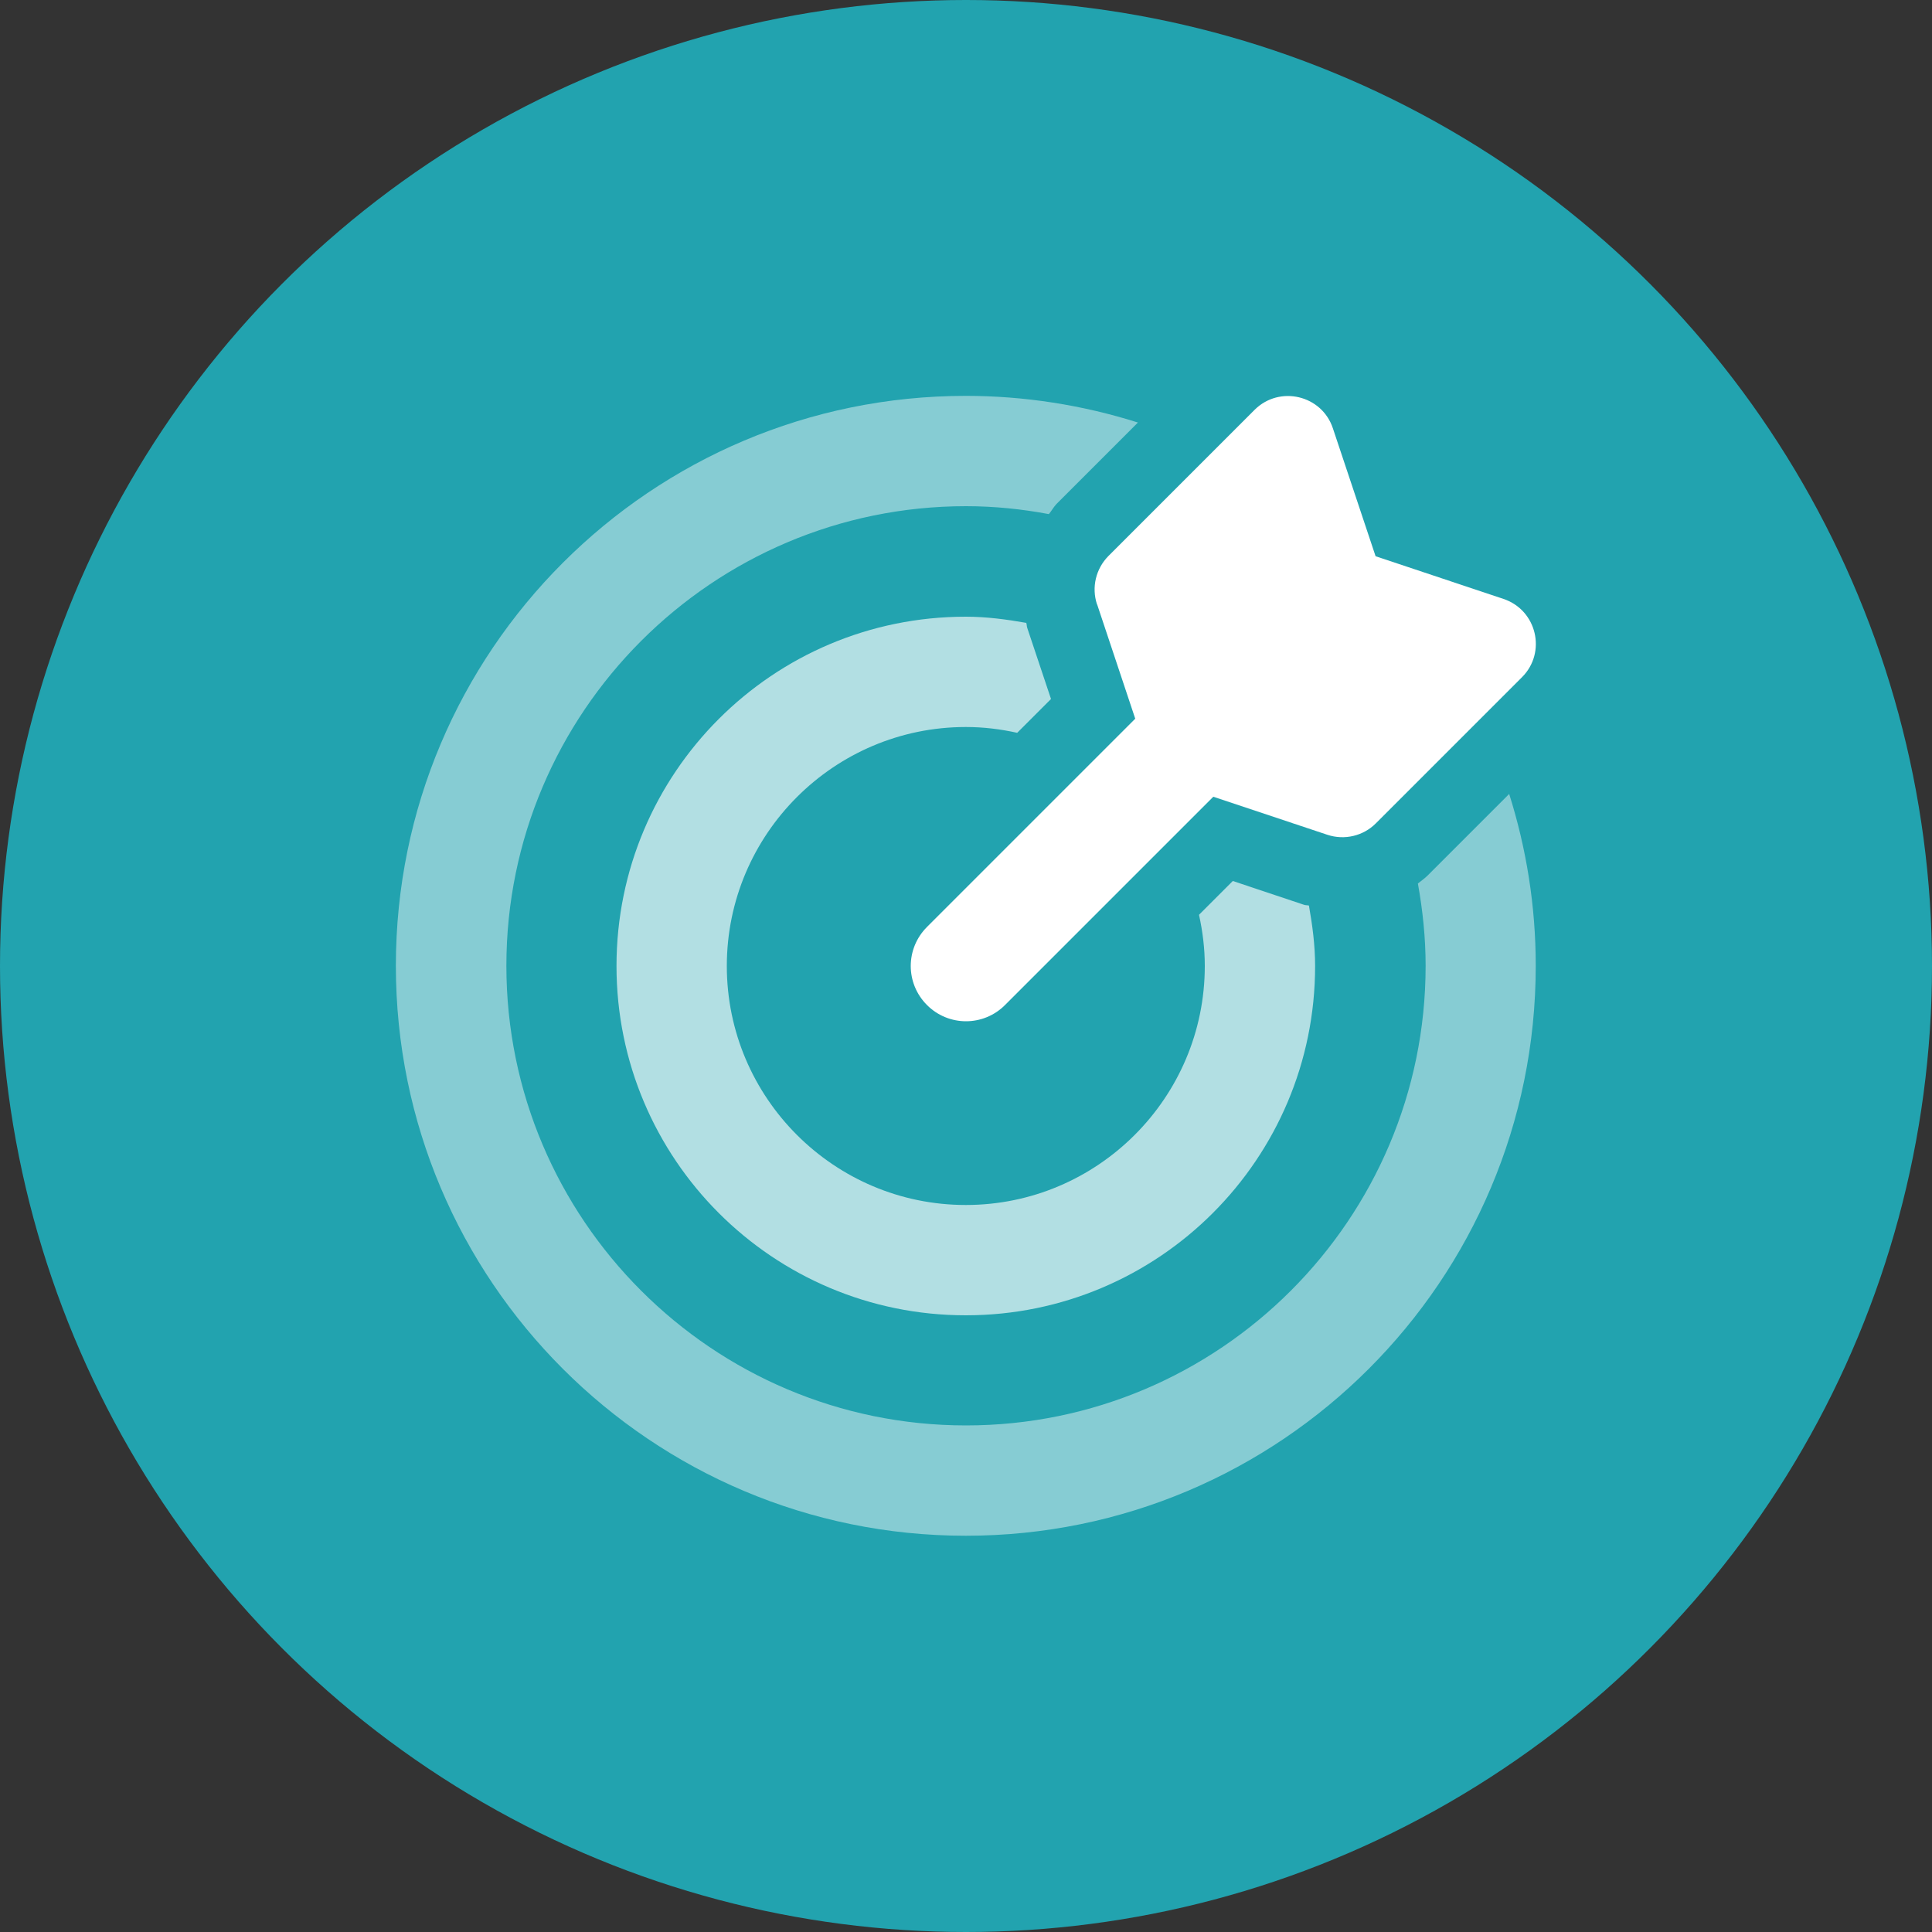
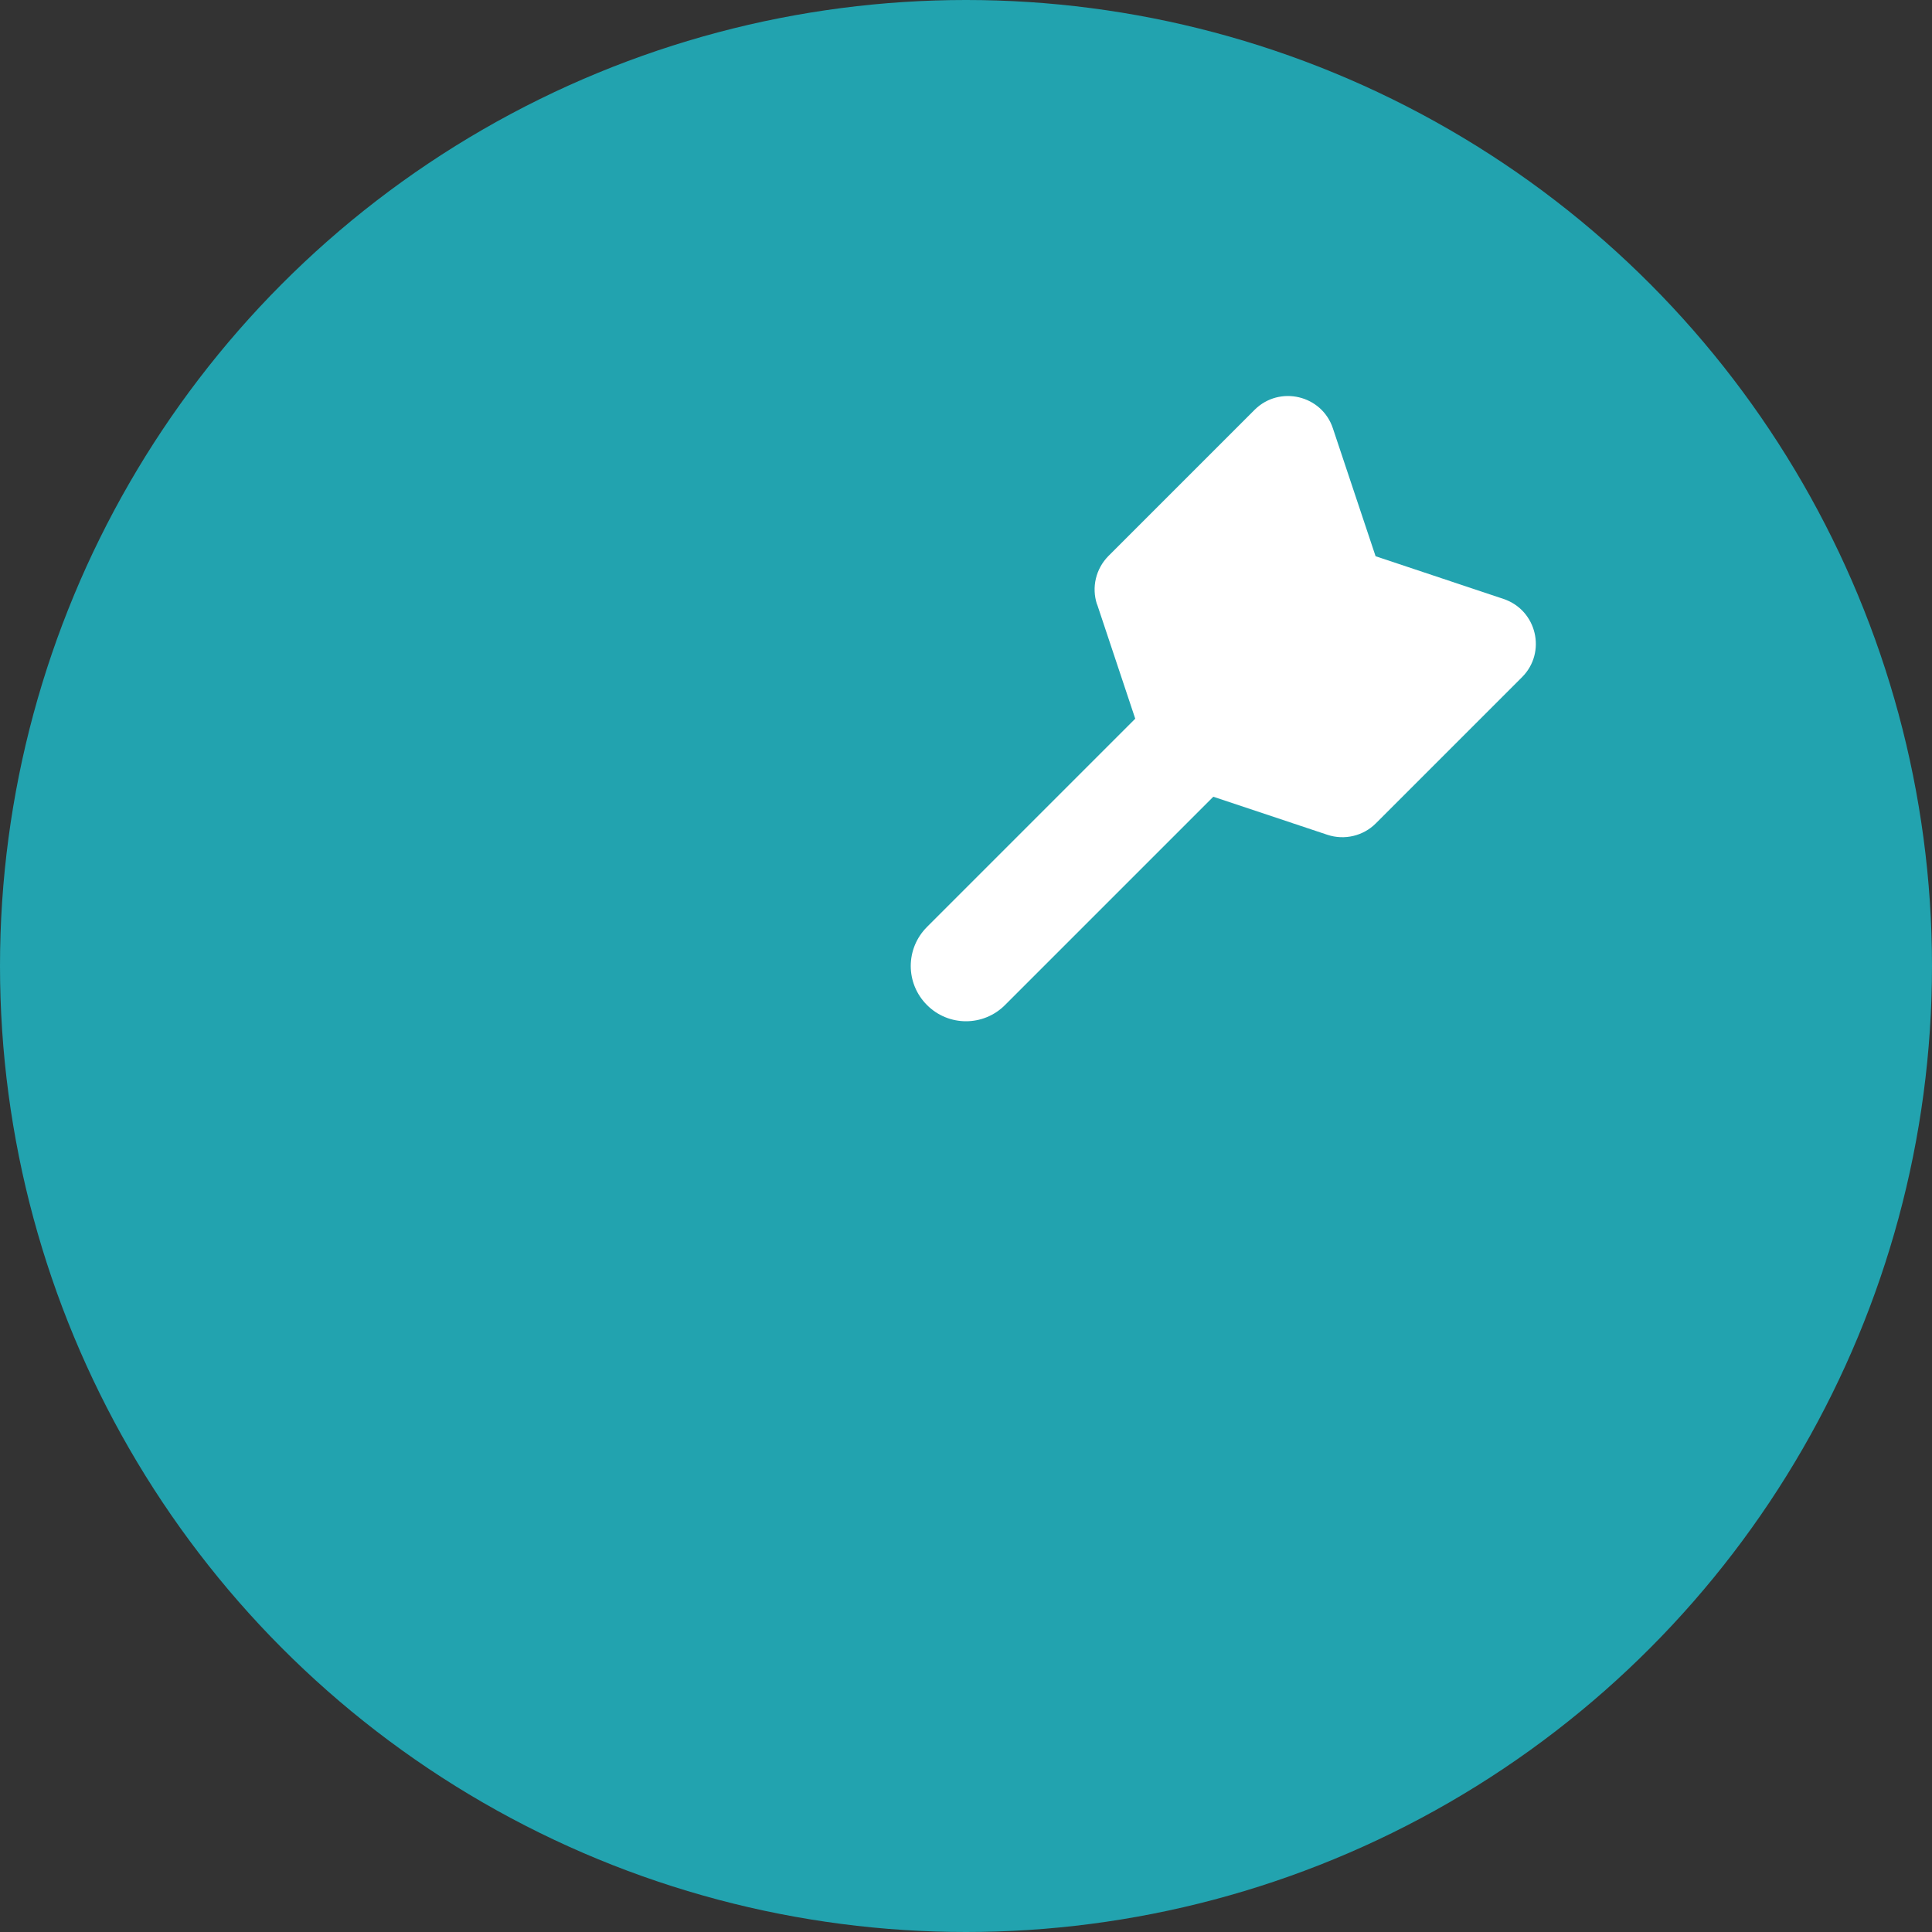
<svg xmlns="http://www.w3.org/2000/svg" id="Layer_1" viewBox="0 0 100 100">
  <rect x="0" y="0" width="100" height="100" fill="#333333" stroke="none" />
  <defs>
    <style>.cls-1,.cls-2,.cls-3{fill:#fff;}.cls-4{fill:#22a3af;}.cls-2{opacity:.45;}.cls-3{opacity:.65;}</style>
  </defs>
  <circle class="cls-4" cx="50" cy="50" r="50" />
  <g>
    <path class="cls-1" d="M56.79,31.29l1.97,5.91-10.78,10.78c-1.12,1.12-1.12,2.92,0,4.04s2.92,1.12,4.04,0l10.78-10.78,5.91,1.97c.88,.29,1.85,.06,2.5-.59l7.57-7.57c1.28-1.28,.77-3.47-.96-4.05l-6.62-2.21-2.21-6.62c-.57-1.72-2.76-2.24-4.05-.96l-7.57,7.57c-.65,.66-.88,1.62-.59,2.5Z" />
-     <path class="cls-3" d="M50,37.63c.91,0,1.79,.11,2.65,.3l1.75-1.75-1.23-3.68c-.03-.09-.02-.17-.05-.26-1.02-.18-2.06-.32-3.13-.32-9.99,0-18.08,8.09-18.08,18.08s8.09,18.08,18.08,18.08,18.08-8.09,18.08-18.08c0-1.07-.14-2.11-.32-3.13-.09-.02-.18-.01-.26-.04l-3.68-1.23-1.75,1.75c.19,.86,.3,1.74,.3,2.65,0,6.82-5.55,12.37-12.37,12.37s-12.37-5.55-12.37-12.37,5.55-12.37,12.37-12.37Z" />
-     <path class="cls-2" d="M78.12,41.09l-4.22,4.22c-.16,.16-.34,.28-.51,.42,.25,1.39,.4,2.81,.4,4.26,0,13.12-10.67,23.79-23.79,23.79s-23.79-10.67-23.79-23.79,10.67-23.79,23.79-23.79c1.47,0,2.9,.15,4.29,.41,.14-.17,.24-.36,.39-.52l4.22-4.22c-2.88-.91-5.89-1.38-8.91-1.38-16.29,0-29.5,13.21-29.5,29.5s13.21,29.5,29.5,29.5,29.5-13.21,29.5-29.5c0-3.11-.49-6.1-1.38-8.91Z" />
  </g>
</svg>